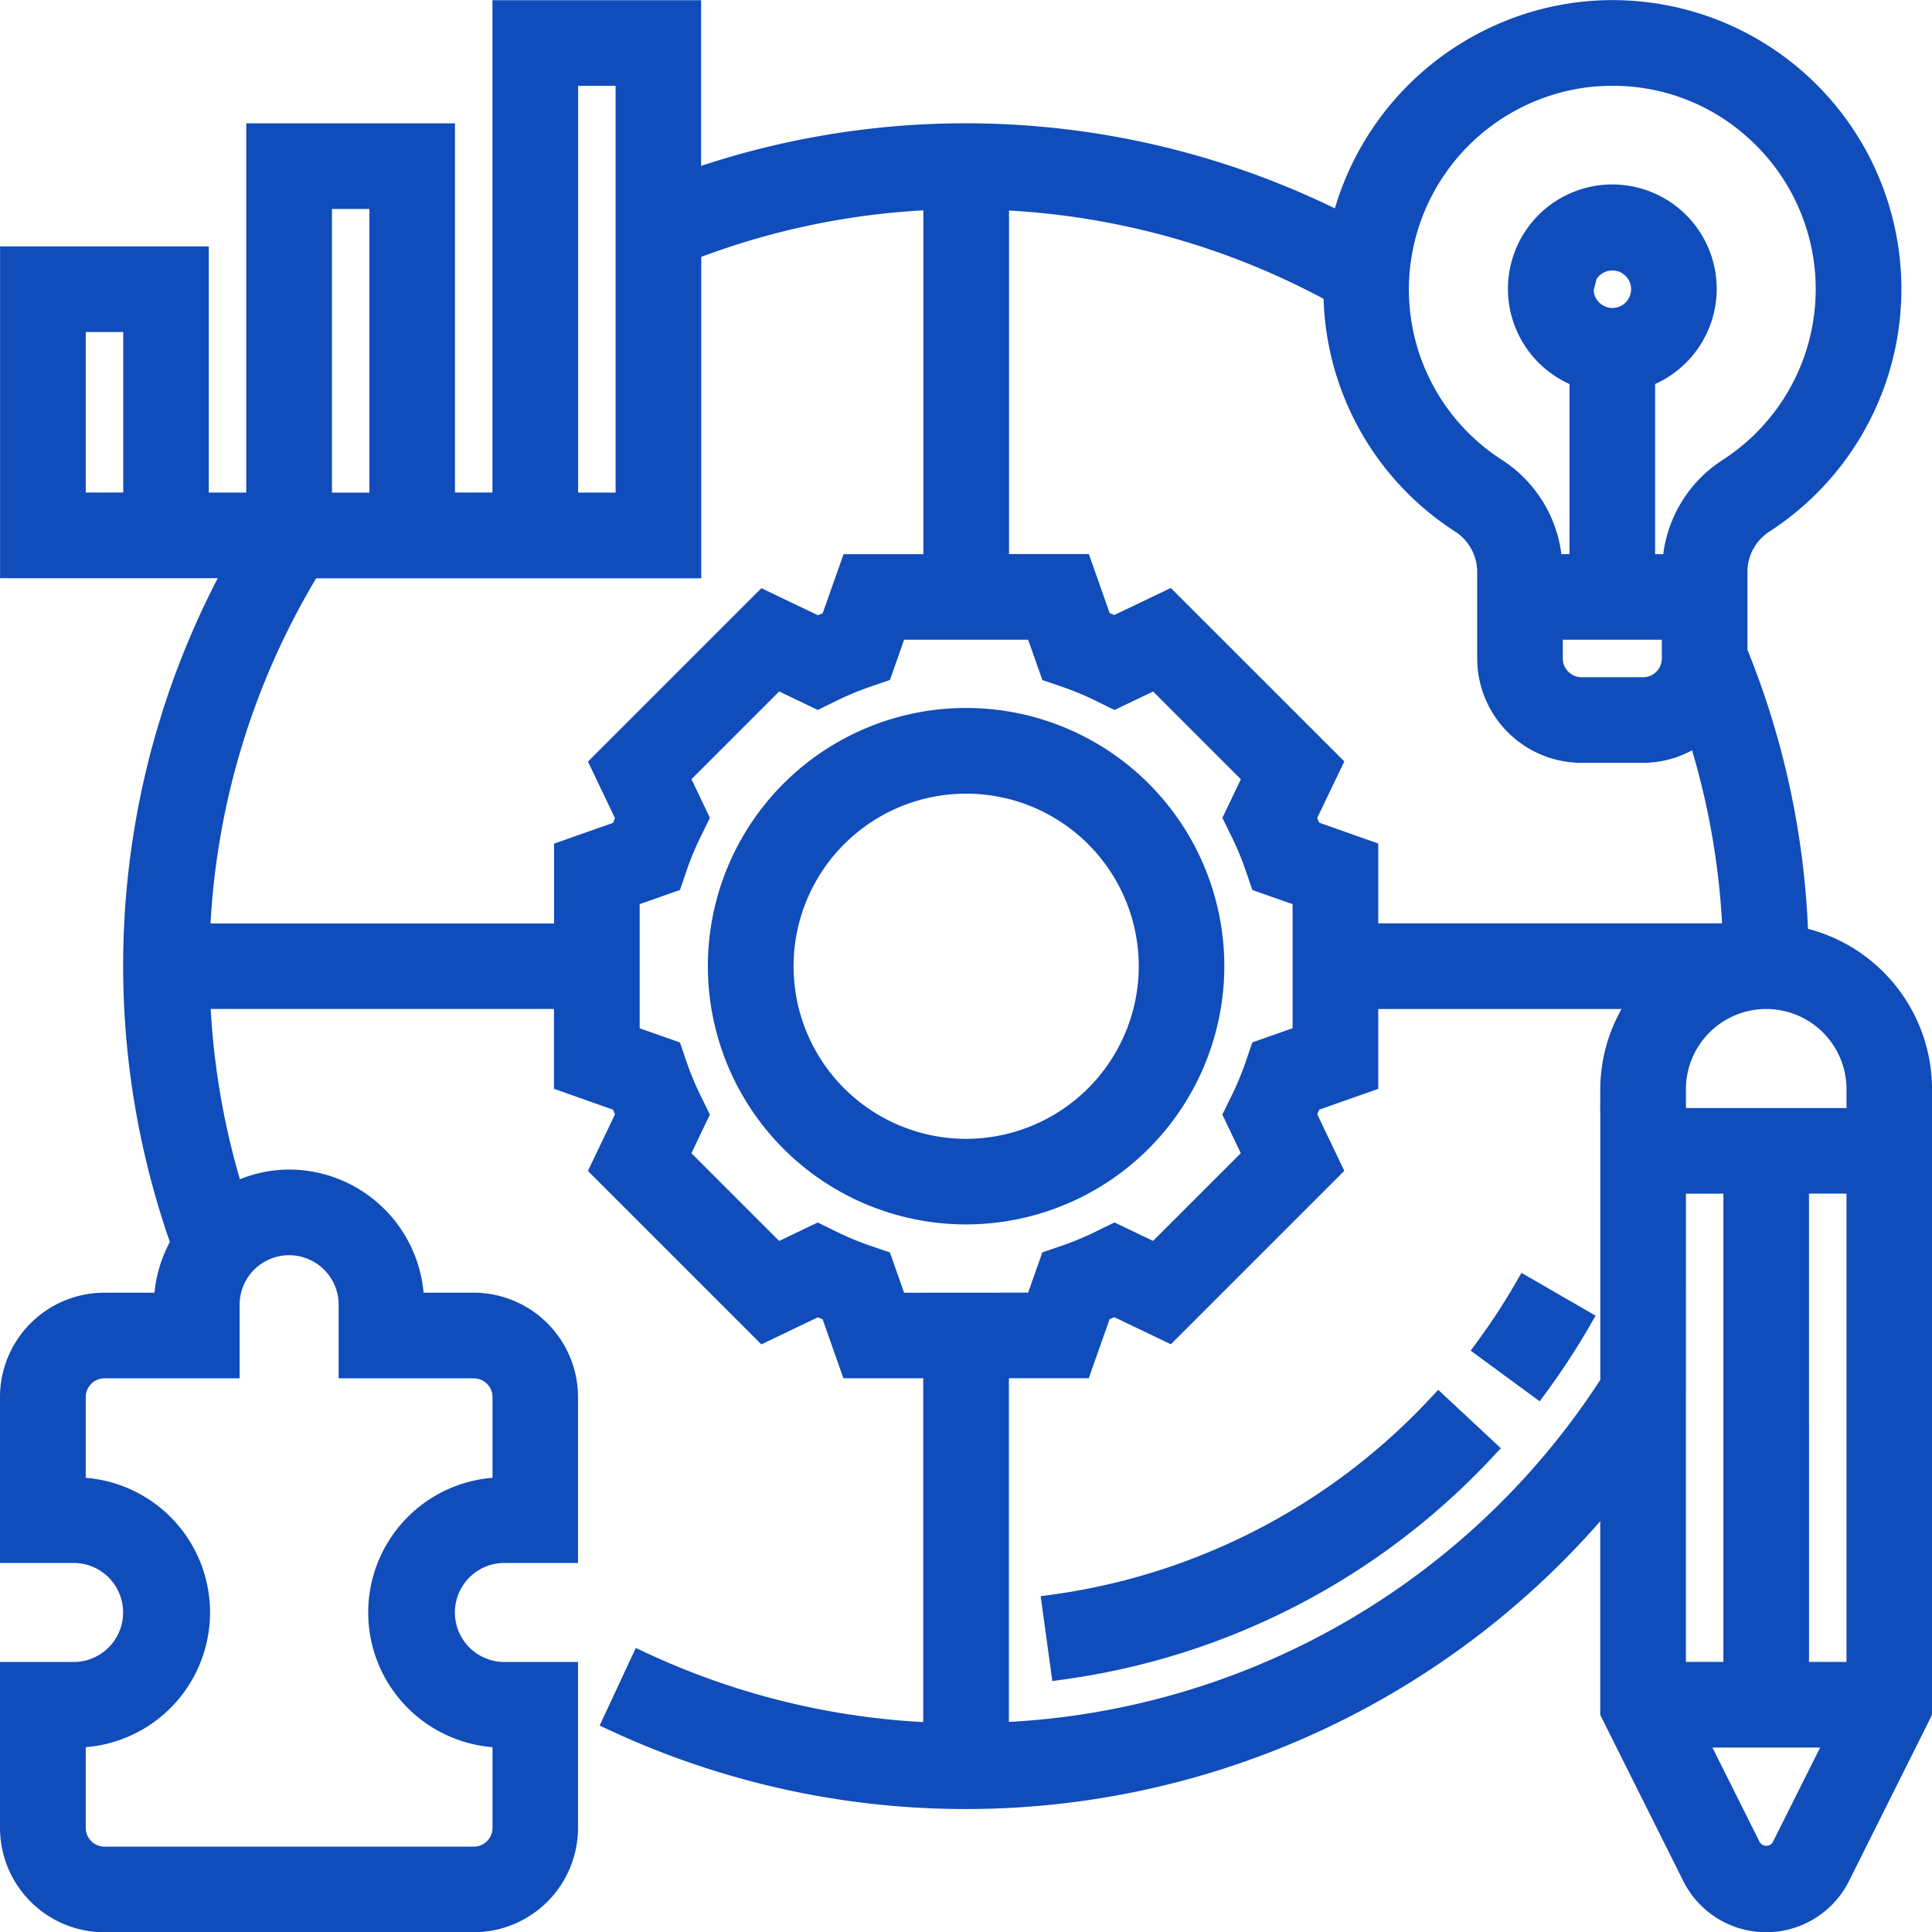
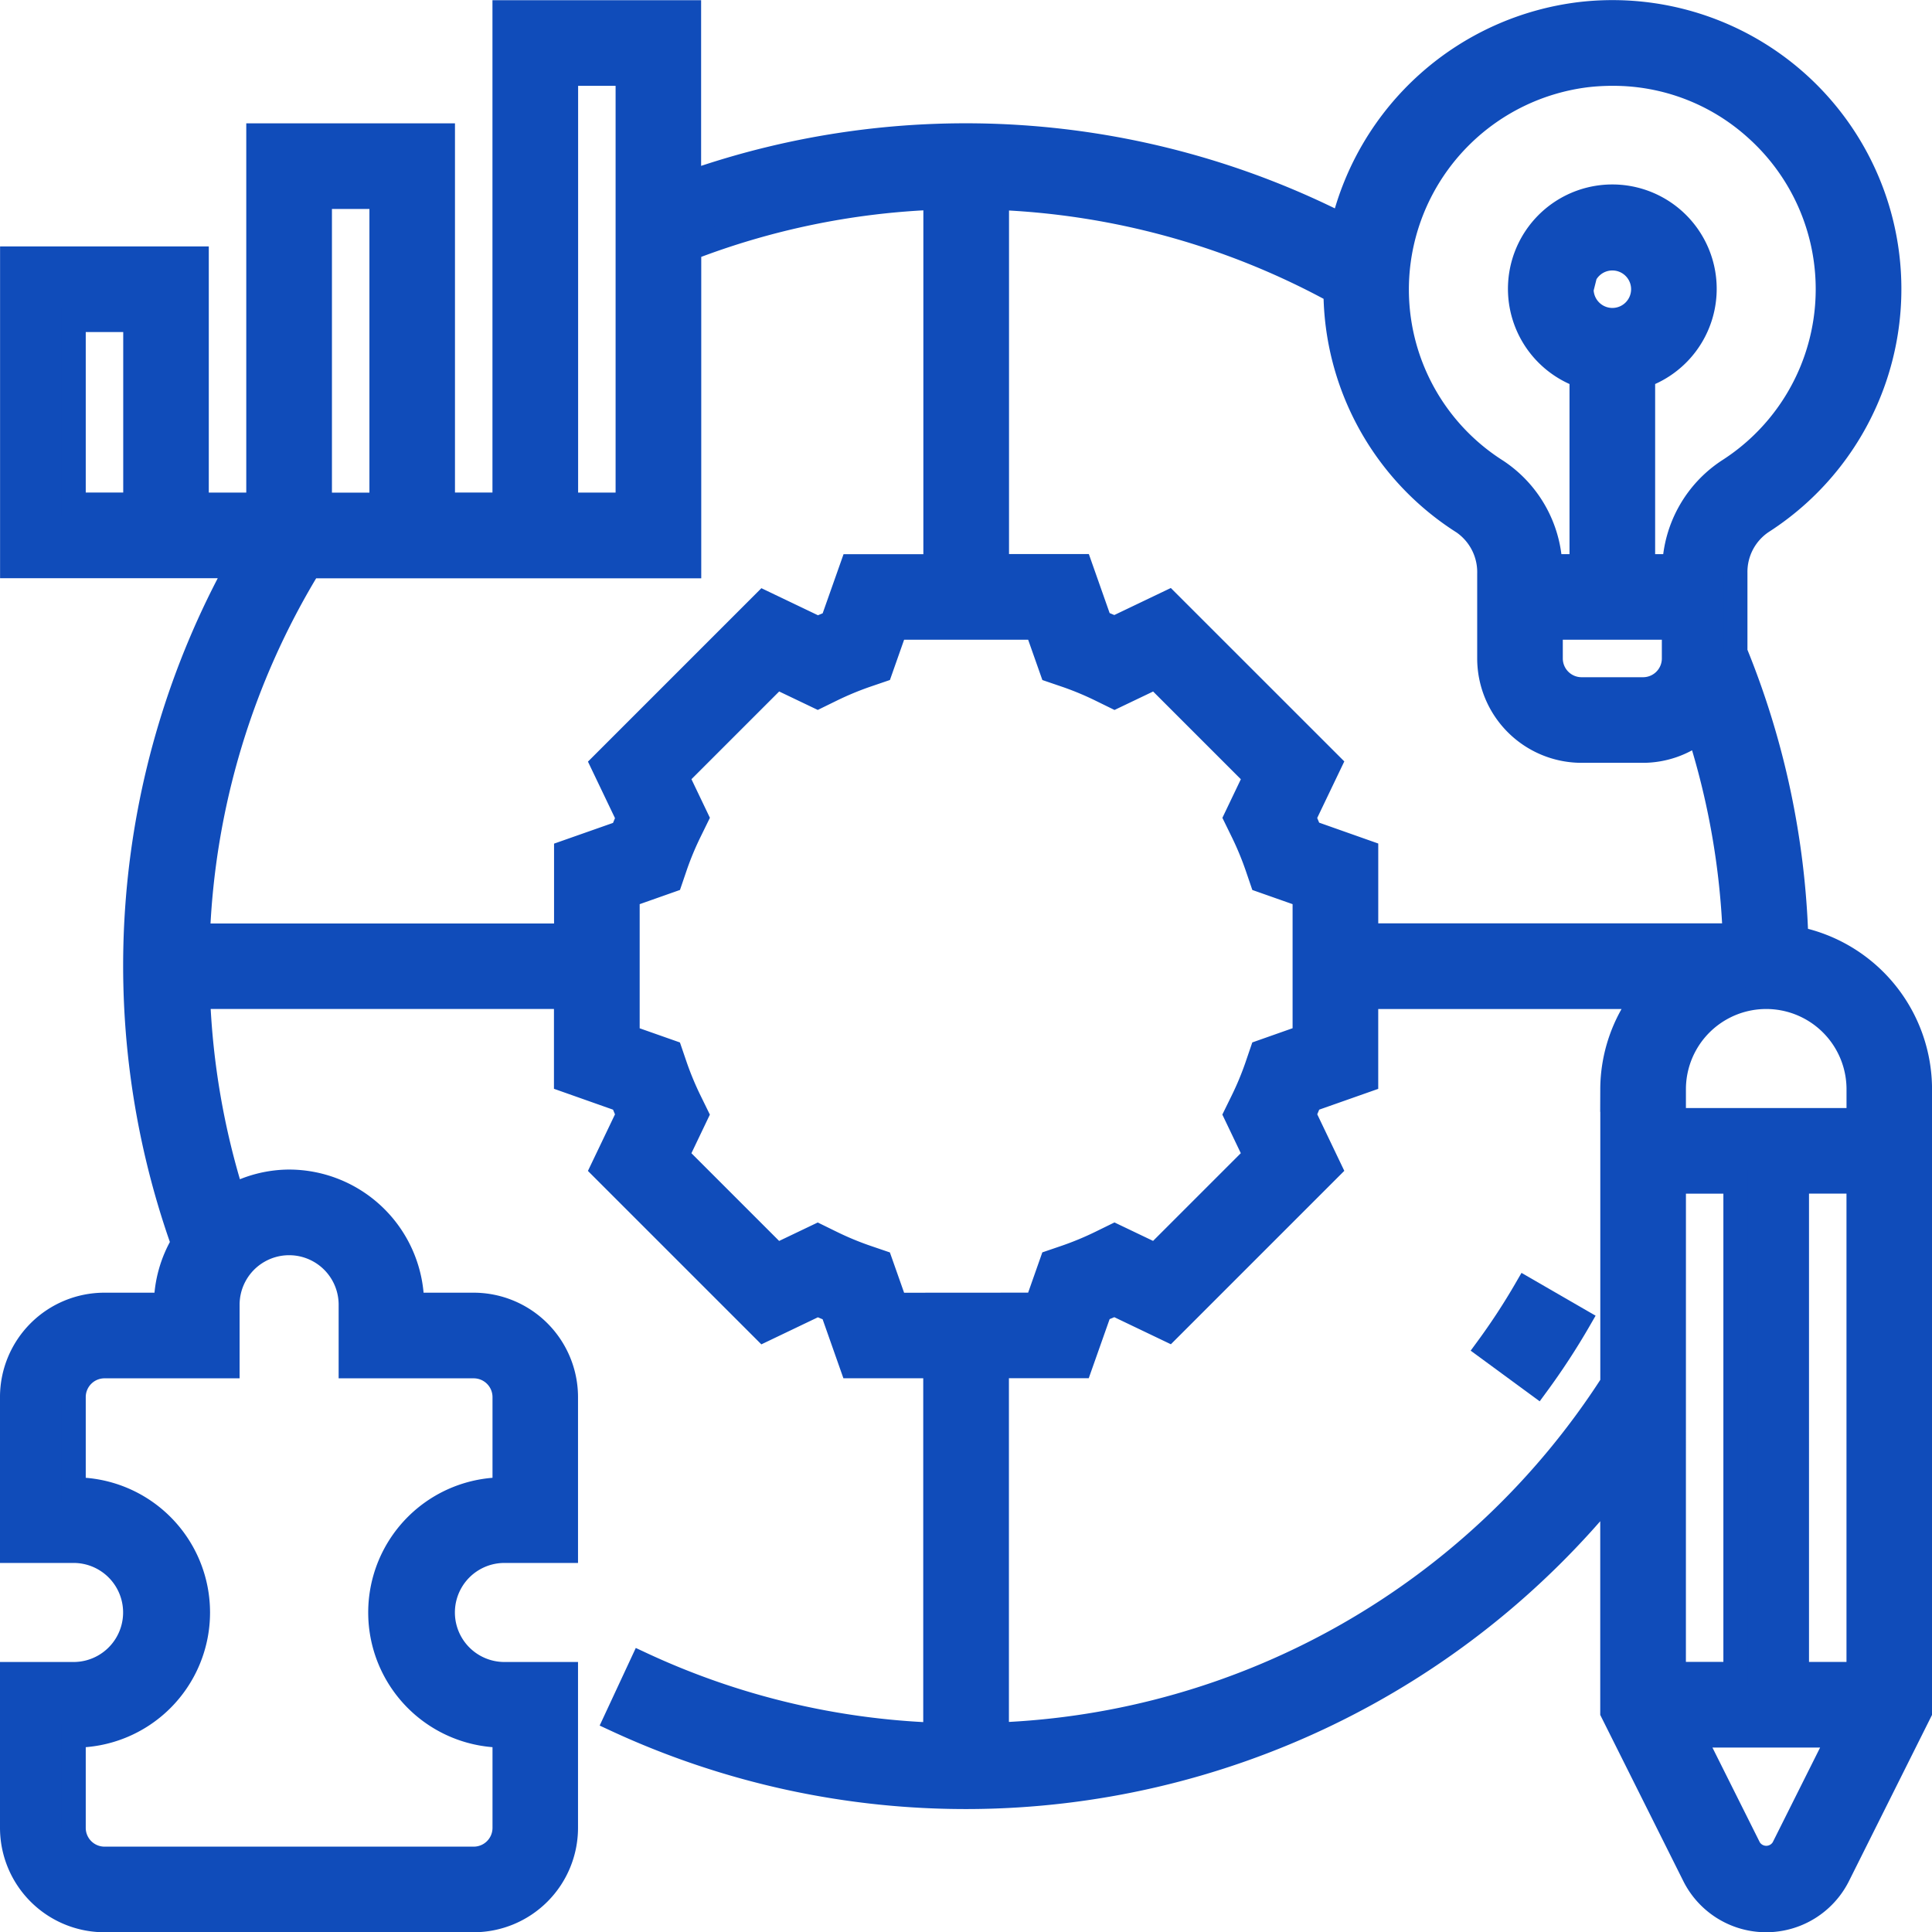
<svg xmlns="http://www.w3.org/2000/svg" width="160.501" height="160.522" viewBox="0 0 160.501 160.522">
  <g id="_3" data-name="3" transform="translate(-448.63 -233.239)">
-     <path id="Path_576" data-name="Path 576" d="M509.508,273.68a20.452,20.452,0,1,0-20.452,20.452A20.476,20.476,0,0,0,509.508,273.68Zm-20.449,15.342A15.338,15.338,0,1,1,504.4,273.683,15.355,15.355,0,0,1,489.059,289.022Z" transform="translate(39.832 39.826)" fill="#104cba" stroke="#104cba" stroke-width="2" />
    <path id="Path_577" data-name="Path 577" d="M597.857,311.2a68.548,68.548,0,0,0-5.058-23.784v-6.614a4.991,4.991,0,0,1,2.2-4.19,23,23,0,0,0-15.1-42.206,23.164,23.164,0,0,0-19.724,17.585,69.059,69.059,0,0,0-54.3-3.573V234.257H490.541v40.9h-5.114V244.485H470.089v30.677h-5.114V254.709H449.636v25.563H468.39a68.829,68.829,0,0,0-4.553,56.243,10.111,10.111,0,0,0-1.423,5.114H457.3a7.68,7.68,0,0,0-7.671,7.671v12.781h5.114a5.114,5.114,0,0,1,0,10.228H449.63V385.09a7.68,7.68,0,0,0,7.671,7.671h30.677a7.68,7.68,0,0,0,7.671-7.671V372.309h-5.114a5.114,5.114,0,0,1,0-10.228h5.114V349.3a7.68,7.68,0,0,0-7.671-7.671h-5.114A10.234,10.234,0,0,0,472.639,331.4a10.062,10.062,0,0,0-4.7,1.2,63.587,63.587,0,0,1-2.854-16.541h30.565v6.924l4.667,1.649c.158.4.326.8.5,1.206l-2.138,4.469,13.407,13.407,4.469-2.139c.4.177.8.344,1.206.5l1.643,4.664h6.924v30.609a63.191,63.191,0,0,1-24.395-5.876l-2.157,4.633a69.06,69.06,0,0,0,82.794-19.231V375.47l6.794,13.59a6.695,6.695,0,0,0,11.976,0l6.794-13.594V323.734a12.781,12.781,0,0,0-10.274-12.53Zm-137.99-36.042h-5.114V259.823h5.114ZM564.834,254.9a17.965,17.965,0,0,1,15.645-15.413,18.768,18.768,0,0,1,2.12-.118,17.675,17.675,0,0,1,11.892,4.547,17.882,17.882,0,0,1-2.253,28.4,9.97,9.97,0,0,0-4.516,7.959h-2.591V264.466a7.671,7.671,0,1,0-5.114,0v15.809h-2.594a9.961,9.961,0,0,0-4.469-7.931,17.826,17.826,0,0,1-8.12-17.443Zm22.854,30.485v2.557a2.561,2.561,0,0,1-2.557,2.557h-5.114a2.561,2.561,0,0,1-2.557-2.557v-2.557Zm-7.668-28.12a2.557,2.557,0,1,1,2.557,2.557A2.561,2.561,0,0,1,580.02,257.266Zm-48.572-7.587a63.82,63.82,0,0,1,28.129,7.785A22.83,22.83,0,0,0,570.2,276.649a5.023,5.023,0,0,1,2.148,4.262v7.029a7.68,7.68,0,0,0,7.671,7.671h5.114a7.59,7.59,0,0,0,4.63-1.6,63.537,63.537,0,0,1,2.978,16.935H562.128v-6.924l-4.668-1.649c-.158-.4-.325-.8-.5-1.206L559.1,296.7,545.69,283.294l-4.469,2.138c-.4-.177-.8-.344-1.2-.5l-1.643-4.664h-6.924V249.679Zm-35.791-10.308h5.114v35.791h-5.114ZM475.206,249.6h5.114v25.563h-5.114Zm-7.671,97.144v-5.114a5.114,5.114,0,1,1,10.228,0v5.114h10.225a2.561,2.561,0,0,1,2.557,2.557v7.671a10.225,10.225,0,1,0,0,20.449v7.671a2.561,2.561,0,0,1-2.557,2.557H457.31a2.561,2.561,0,0,1-2.557-2.557v-7.671a10.225,10.225,0,1,0,0-20.449V349.3a2.562,2.562,0,0,1,2.557-2.557Zm28.123-42.711v6.924H465.071a63.585,63.585,0,0,1,9.261-30.677h31.554v-26.39a63.386,63.386,0,0,1,20.452-4.224v30.615h-6.924l-1.649,4.668c-.4.158-.8.325-1.206.5l-4.469-2.139-13.408,13.408,2.138,4.469c-.177.4-.344.8-.5,1.206Zm27.373,37.6-1.255-3.558-1.172-.4a25.217,25.217,0,0,1-2.932-1.221l-1.113-.546-3.409,1.63-8.288-8.288,1.63-3.409-.545-1.113a25.785,25.785,0,0,1-1.221-2.932l-.4-1.172-3.555-1.252V307.645l3.558-1.255.4-1.172a25.225,25.225,0,0,1,1.221-2.932l.545-1.113-1.63-3.409,8.288-8.288,3.409,1.63,1.113-.545a25.747,25.747,0,0,1,2.932-1.221l1.172-.4,1.252-3.555h11.721l1.255,3.558,1.172.4a25.193,25.193,0,0,1,2.932,1.221l1.113.545,3.409-1.63,8.288,8.288-1.63,3.409.545,1.113a25.74,25.74,0,0,1,1.221,2.932l.4,1.171,3.555,1.252v11.722l-3.558,1.255-.4,1.172a25.2,25.2,0,0,1-1.221,2.932l-.546,1.113,1.63,3.409-8.288,8.287-3.409-1.63-1.113.545a25.745,25.745,0,0,1-2.932,1.221l-1.172.4-1.252,3.555Zm59.544-17.9v24.432a63.578,63.578,0,0,1-51.129,29.17v-30.6h6.924l1.649-4.668c.4-.158.8-.325,1.206-.5l4.469,2.139L559.1,330.3l-2.138-4.469c.177-.4.344-.8.5-1.2l4.664-1.643v-6.924H585.2a12.641,12.641,0,0,0-2.628,7.671Zm5.114,7.668H592.8v40.9h-5.114Zm9.084,55.372a1.639,1.639,0,0,1-2.823,0l-4.677-9.354h12.18Zm6.254-14.468h-5.114V331.4h5.114Zm0-46.015H587.688v-2.557a7.671,7.671,0,1,1,15.342,0v2.557Z" transform="translate(0 0)" fill="#104cba" stroke="#104cba" stroke-width="2" />
-     <path id="Path_578" data-name="Path 578" d="M478.26,293.29a58.855,58.855,0,0,0,34.994-18.165l-3.741-3.487a53.775,53.775,0,0,1-31.948,16.587Z" transform="translate(58.646 78.474)" fill="#104cba" stroke="#104cba" stroke-width="2" />
    <path id="Path_579" data-name="Path 579" d="M496.794,271.045l-4.426-2.557a54.227,54.227,0,0,1-3.189,4.881l4.122,3.025A58.164,58.164,0,0,0,496.794,271.045Z" transform="translate(83.025 71.861)" fill="#104cba" stroke="#104cba" stroke-width="2" />
  </g>
</svg>